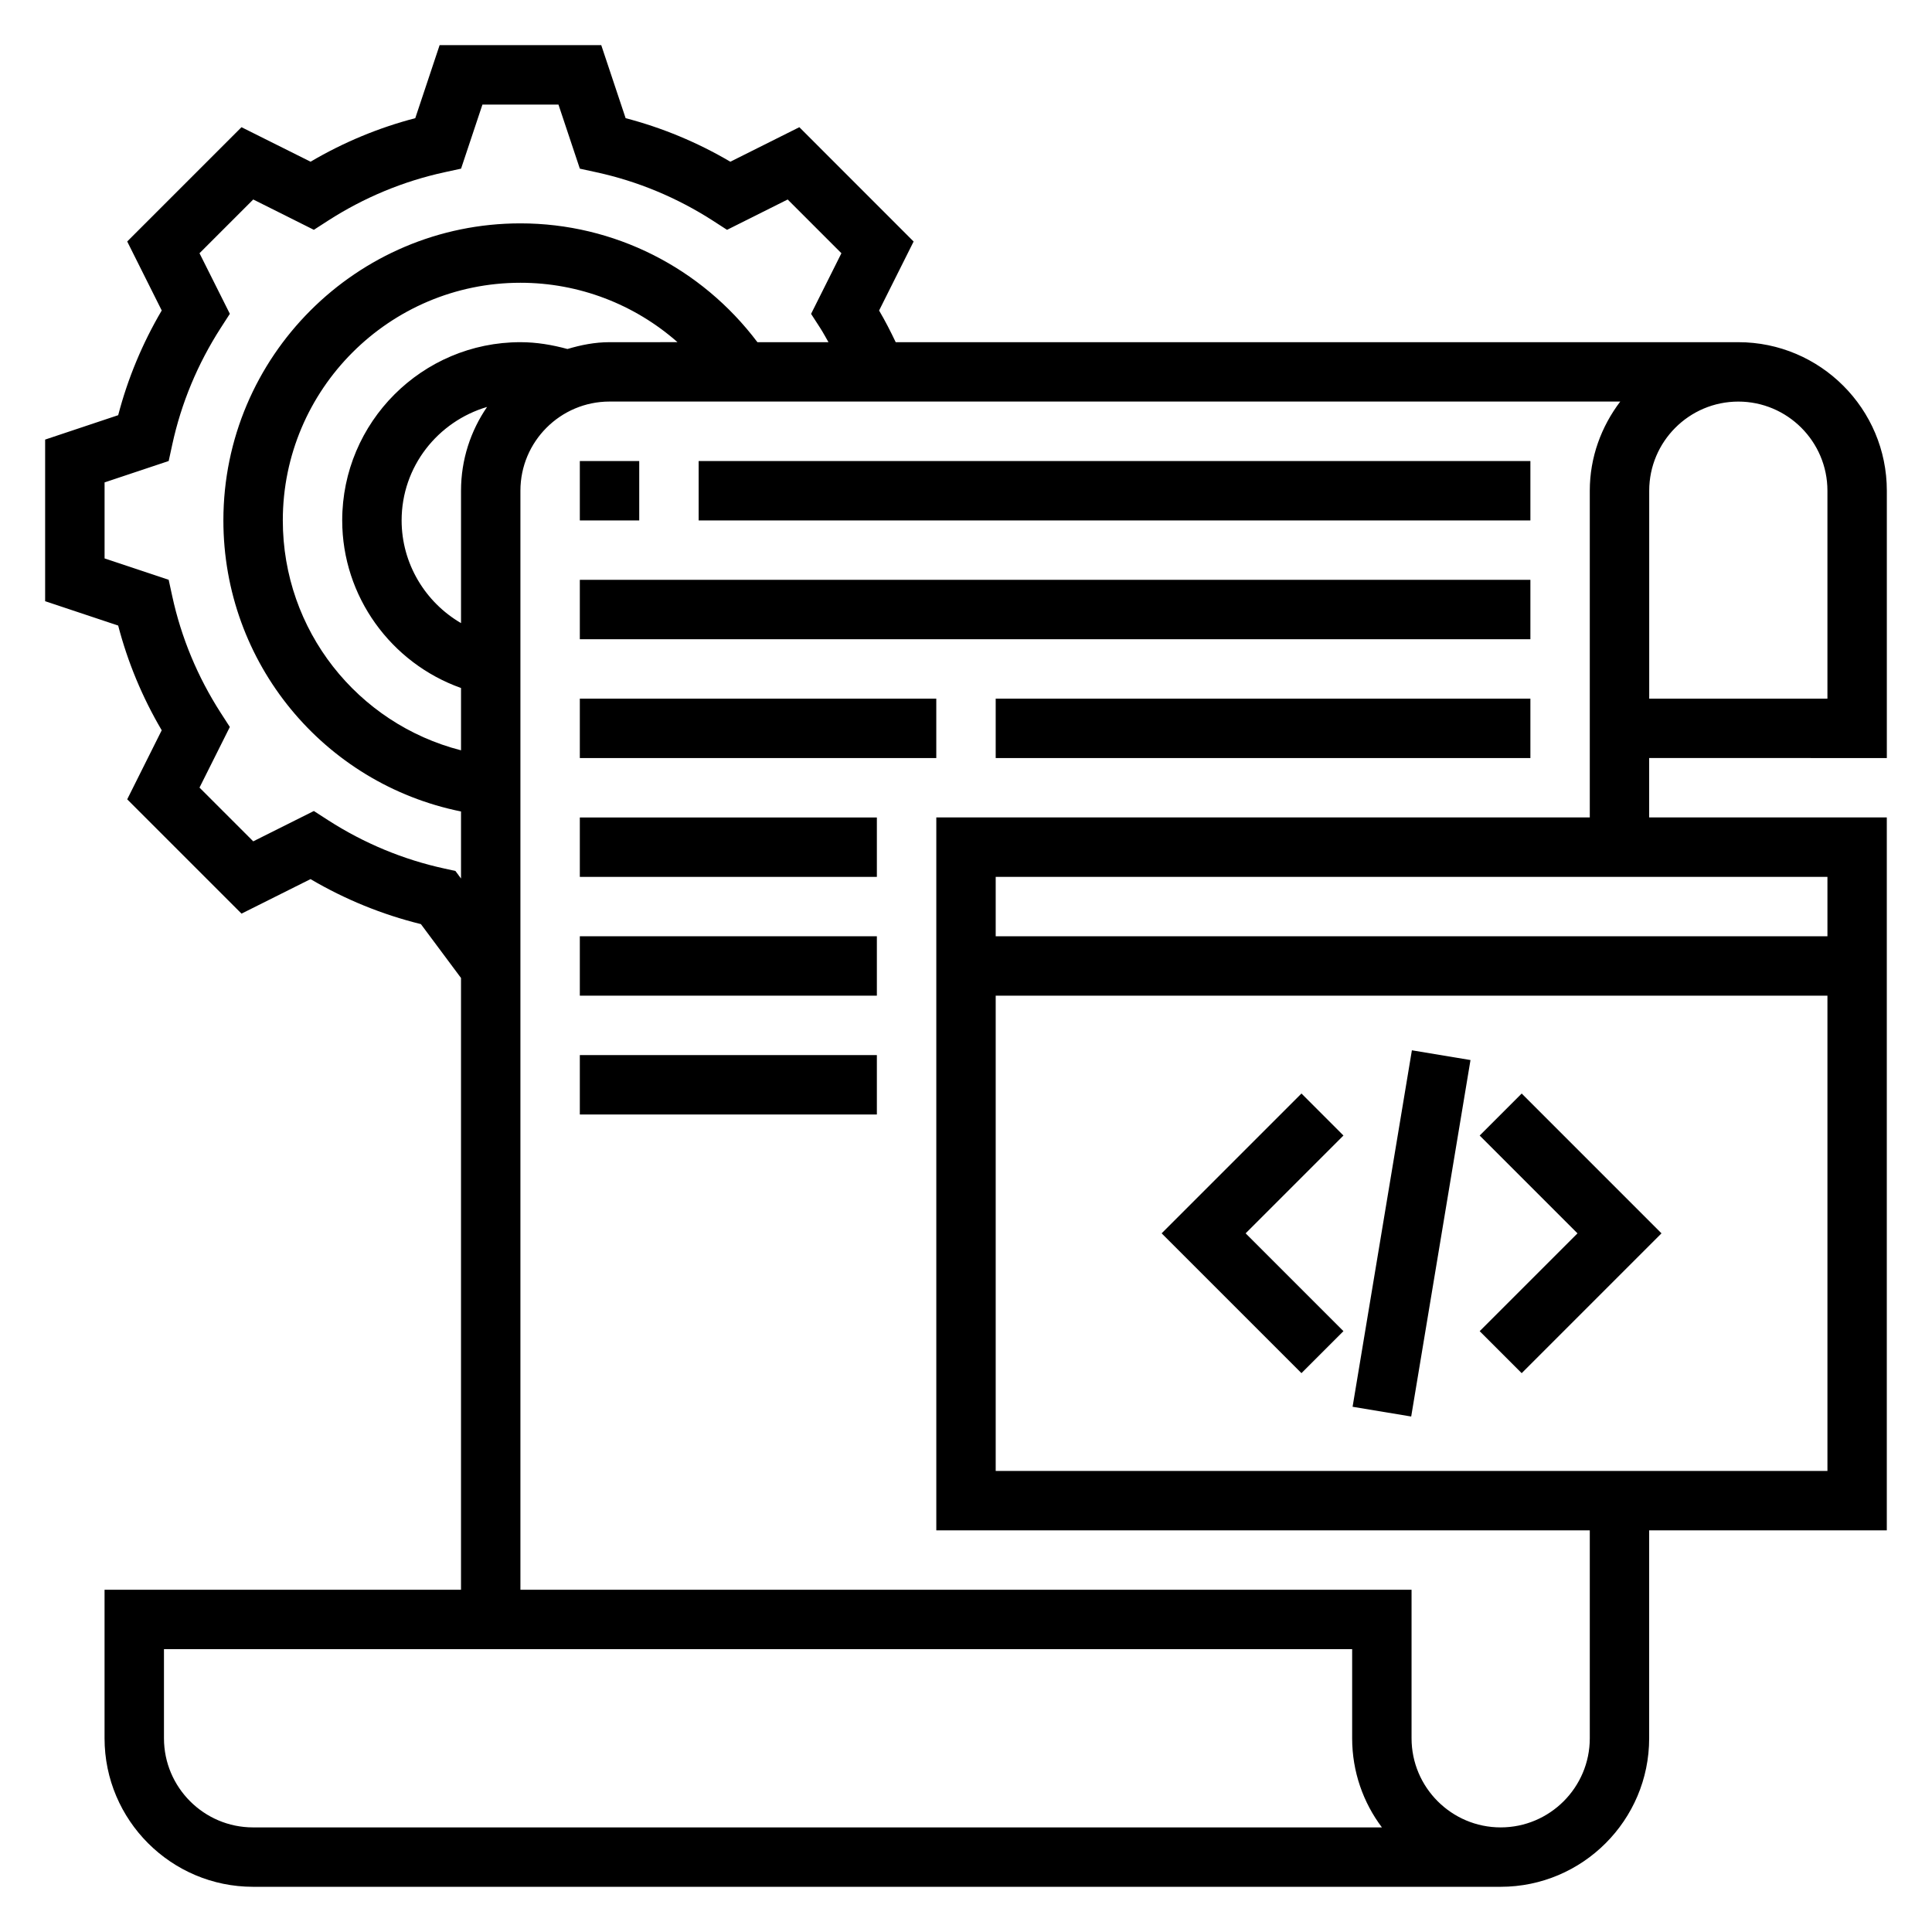
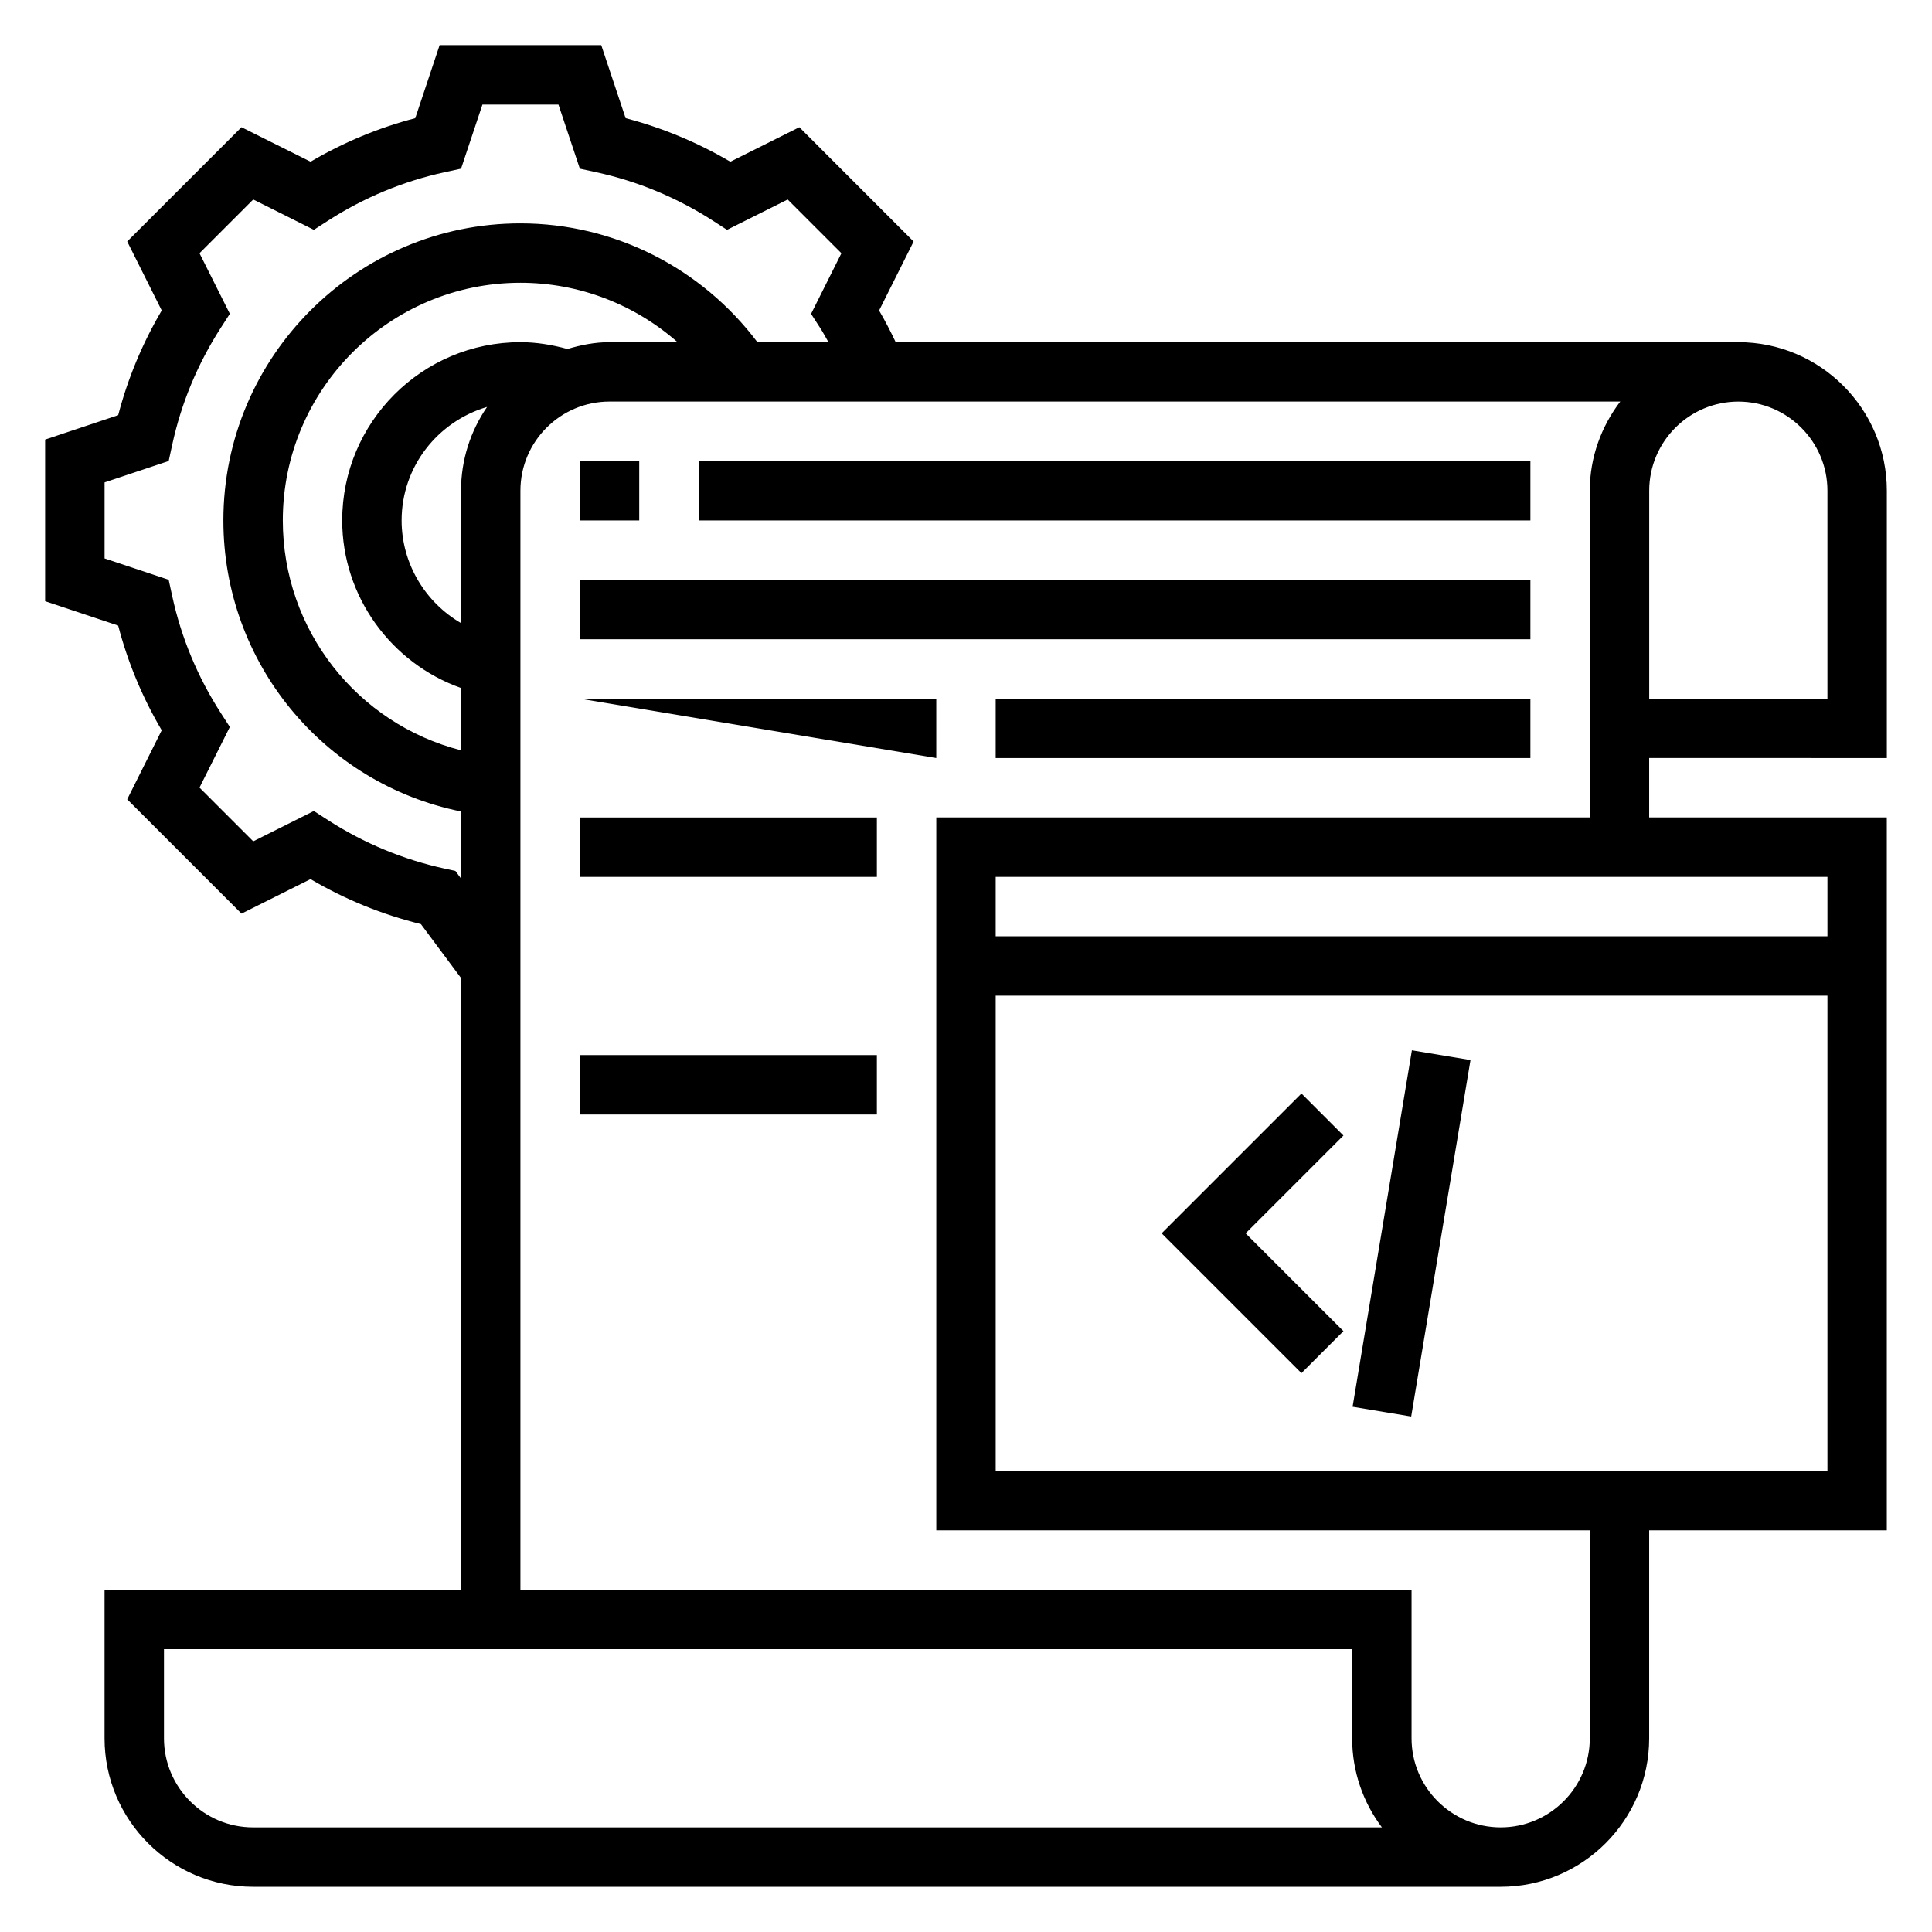
<svg xmlns="http://www.w3.org/2000/svg" fill="#000000" width="800px" height="800px" version="1.1" viewBox="144 144 512 512">
  <g>
    <path d="m644.03 344.89v-70.848c0-21.703-17.656-39.359-39.359-39.359h-223.3c-1.355-2.844-2.793-5.66-4.402-8.391l9.148-18.285-30.285-30.297-18.285 9.148c-8.73-5.133-18.035-9.004-27.75-11.539l-6.461-19.359h-42.832l-6.453 19.355c-9.715 2.535-19.02 6.398-27.75 11.539l-18.305-9.145-30.285 30.285 9.148 18.285c-5.133 8.73-9.004 18.035-11.539 27.75l-19.359 6.465v42.832l19.355 6.453c2.535 9.715 6.398 19.02 11.539 27.75l-9.145 18.301 30.293 30.293 18.285-9.148c9.18 5.398 18.988 9.391 29.254 11.926l10.629 14.273v162.13h-94.465v39.359c0 21.703 17.656 39.359 39.359 39.359h330.62c21.703 0 39.359-17.656 39.359-39.359v-55.105h62.977v-188.93h-62.977v-15.742zm-15.742-70.848v55.105h-47.23v-55.105c0-13.02 10.598-23.617 23.617-23.617 13.016 0 23.613 10.598 23.613 23.617zm-363.6 100.77-2.875-0.629c-10.949-2.379-21.332-6.699-30.867-12.824l-3.769-2.434-16.066 8.039-14.242-14.242 8.039-16.066-2.434-3.769c-6.125-9.531-10.445-19.918-12.824-30.867l-0.953-4.375-16.984-5.66v-20.145l16.988-5.668 0.953-4.375c2.379-10.949 6.699-21.332 12.824-30.867l2.434-3.769-8.043-16.055 14.242-14.242 16.066 8.039 3.769-2.434c9.531-6.125 19.918-10.445 30.867-12.824l4.375-0.953 5.664-16.984h20.145l5.668 16.988 4.375 0.953c10.949 2.379 21.332 6.699 30.867 12.824l3.769 2.434 16.066-8.039 14.242 14.242-8.039 16.066 2.434 3.769c0.789 1.219 1.457 2.496 2.18 3.746h-18.828c-14.863-19.738-37.984-31.496-62.812-31.496-43.406 0-78.719 35.312-78.719 78.719 0 37.801 26.625 69.785 62.977 77.137v17.766zm1.488-100.77v35.086c-9.484-5.519-15.742-15.777-15.742-27.215 0-14.273 9.605-26.223 22.648-30.07-4.348 6.328-6.906 13.965-6.906 22.199zm28.203-37.551c-4.055-1.109-8.219-1.809-12.461-1.809-26.047 0-47.23 21.184-47.23 47.23 0 20.145 12.934 37.824 31.488 44.414v16.516c-27.449-7.031-47.23-31.805-47.23-60.93 0-34.723 28.254-62.977 62.977-62.977 15.523 0 30.246 5.723 41.621 15.742l-18.008 0.004c-3.906 0-7.598 0.746-11.156 1.809zm-83.309 391.79c-13.02 0-23.617-10.598-23.617-23.617v-23.617h314.88v23.617c0 8.855 2.938 17.035 7.887 23.617zm196.8-94.465v-125.95h220.42v125.95zm220.42-141.7h-220.42v-15.742h220.42zm-236.16-31.488v188.93h173.18v55.105c0 13.02-10.598 23.617-23.617 23.617-13.02 0-23.617-10.598-23.617-23.617v-39.359h-236.16v-291.27c0-13.02 10.598-23.617 23.617-23.617h267.85c-4.996 6.598-8.074 14.723-8.074 23.617v86.594z" />
    <path d="m488.9 433.79-37.055 37.055 37.055 37.051 11.129-11.129-25.922-25.922 25.922-25.922z" />
-     <path d="m536.13 444.93 25.922 25.922-25.922 25.922 11.133 11.129 37.051-37.051-37.051-37.055z" />
    <path d="m502.45 516.81 15.715-94.469 15.531 2.582-15.715 94.469z" />
    <path d="m297.66 266.18h15.742v15.742h-15.742z" />
    <path d="m329.15 266.18h220.42v15.742h-220.42z" />
    <path d="m297.66 297.66h251.91v15.742h-251.91z" />
-     <path d="m297.66 329.15h94.465v15.742h-94.465z" />
+     <path d="m297.66 329.15h94.465v15.742z" />
    <path d="m407.87 329.15h141.7v15.742h-141.7z" />
    <path d="m297.66 360.64h78.719v15.742h-78.719z" />
-     <path d="m297.66 392.12h78.719v15.742h-78.719z" />
    <path d="m297.66 423.61h78.719v15.742h-78.719z" />
  </g>
</svg>